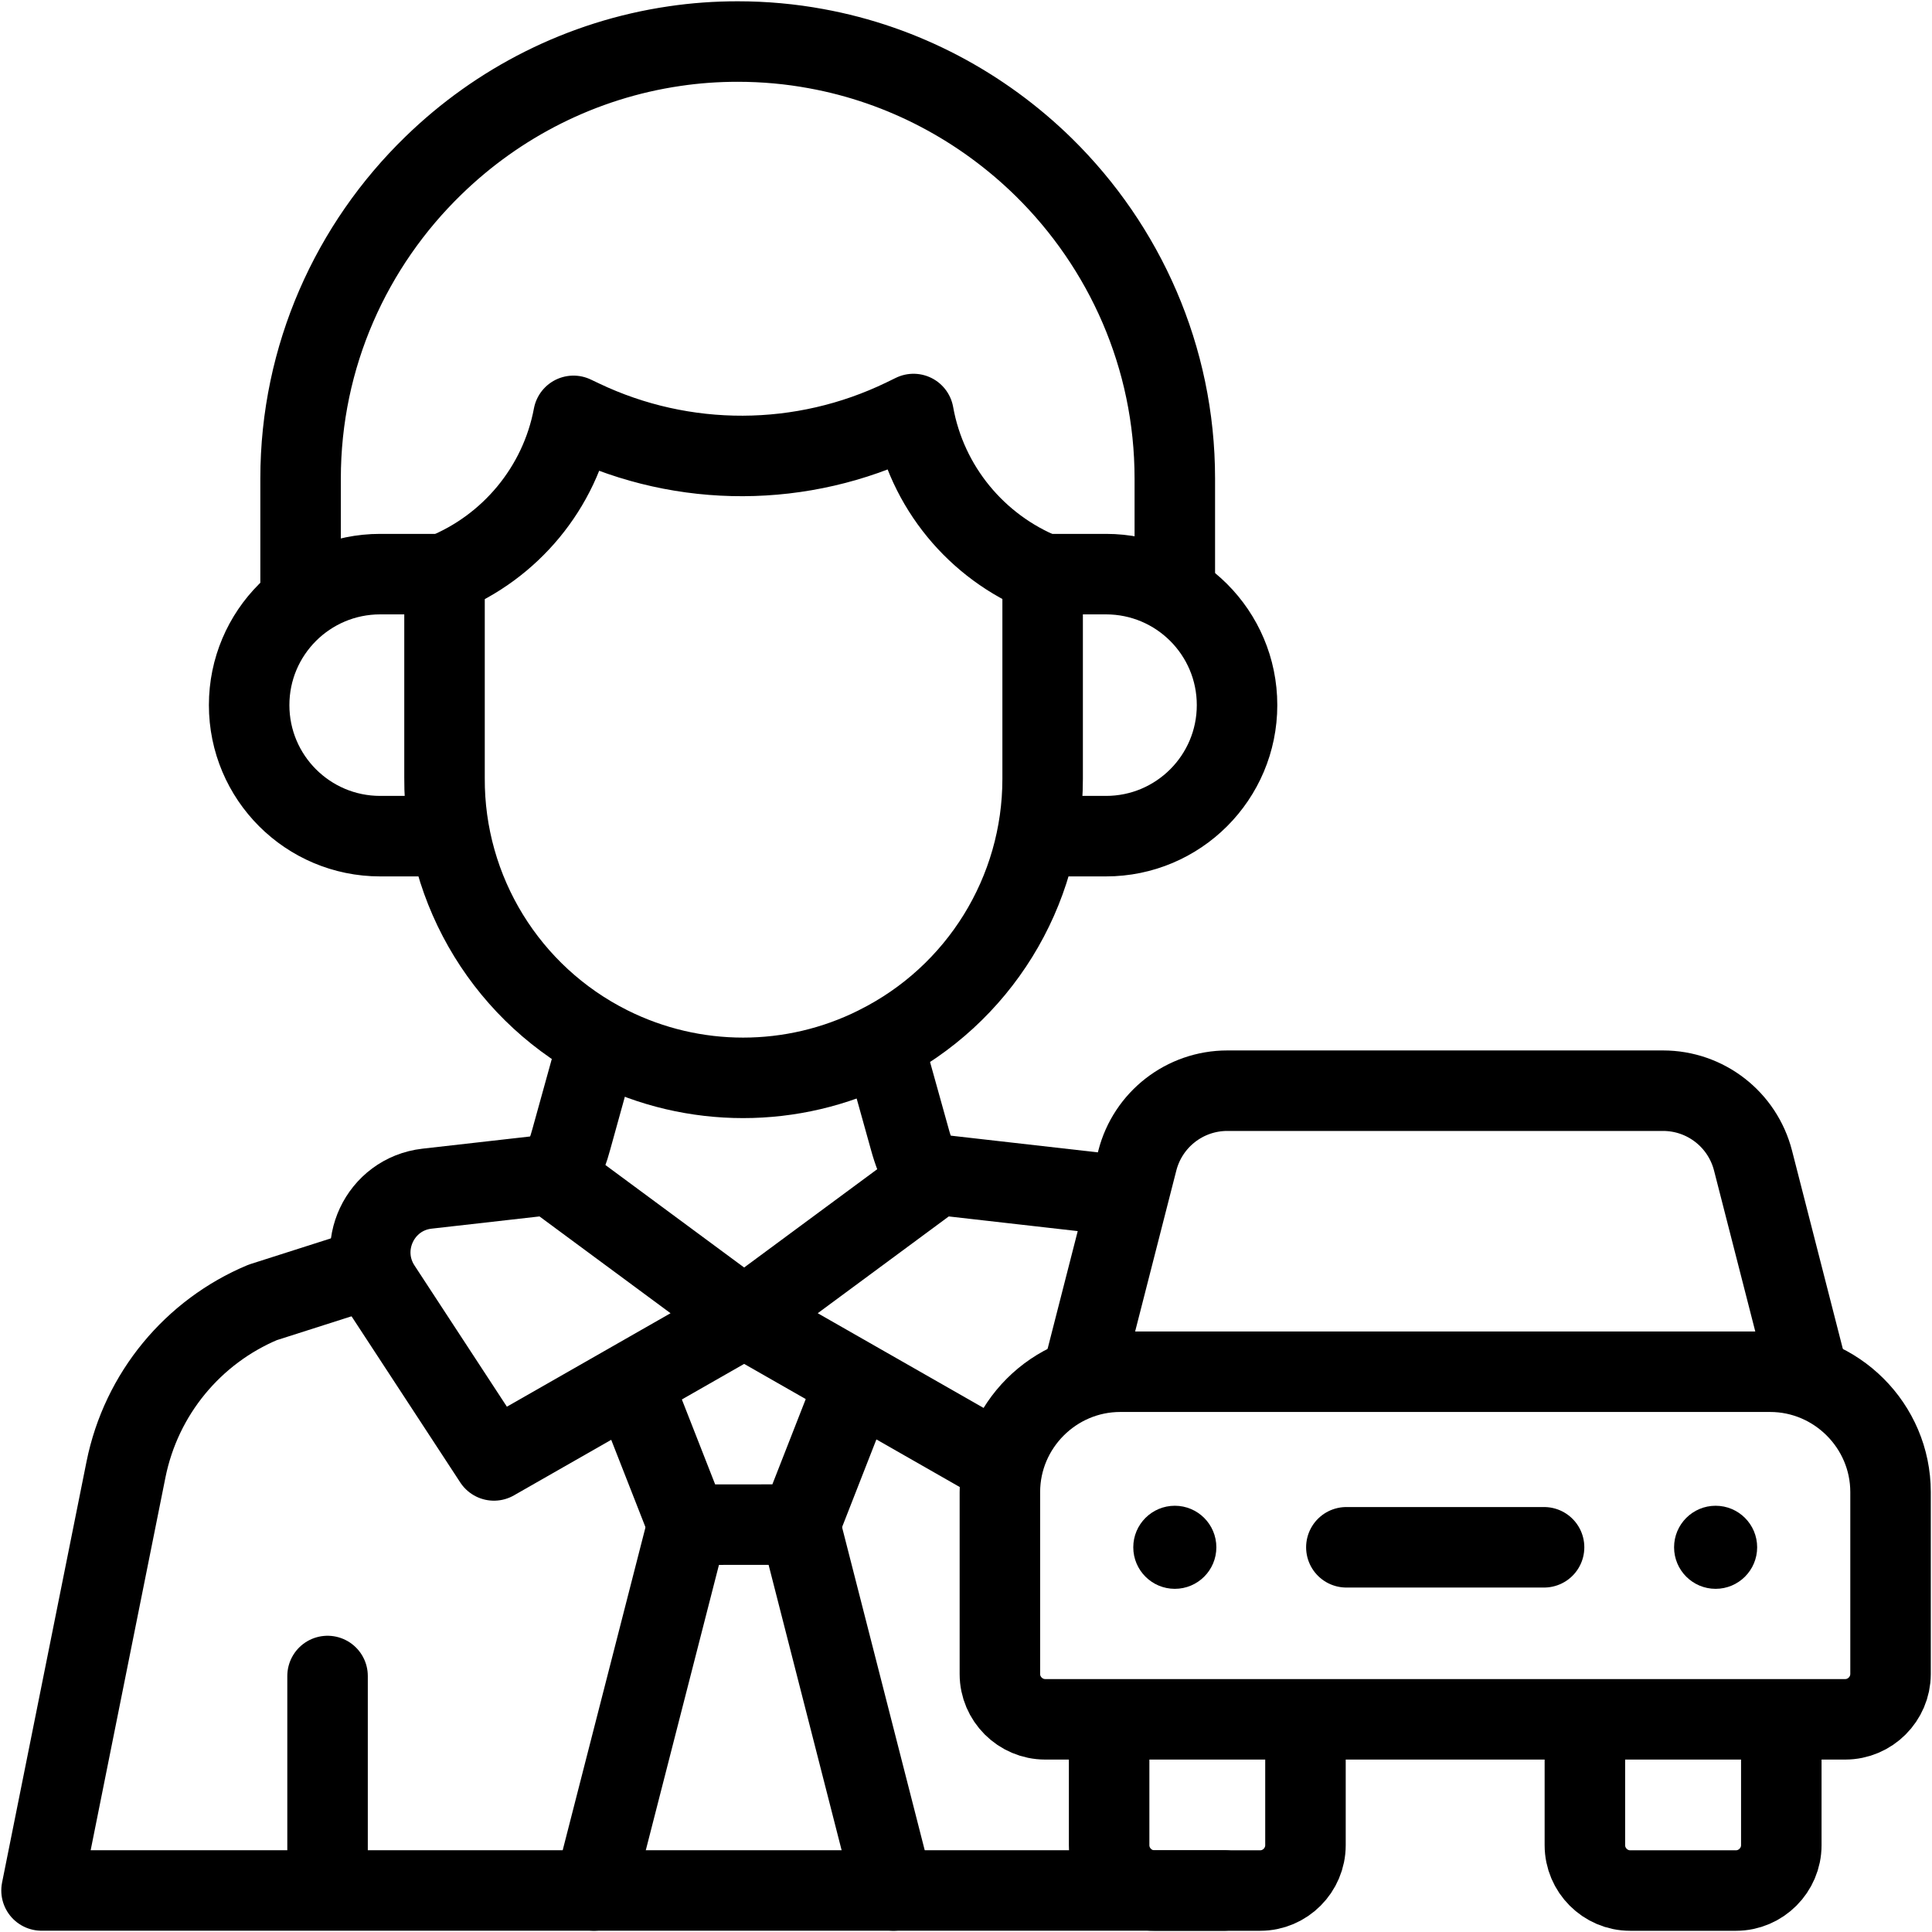
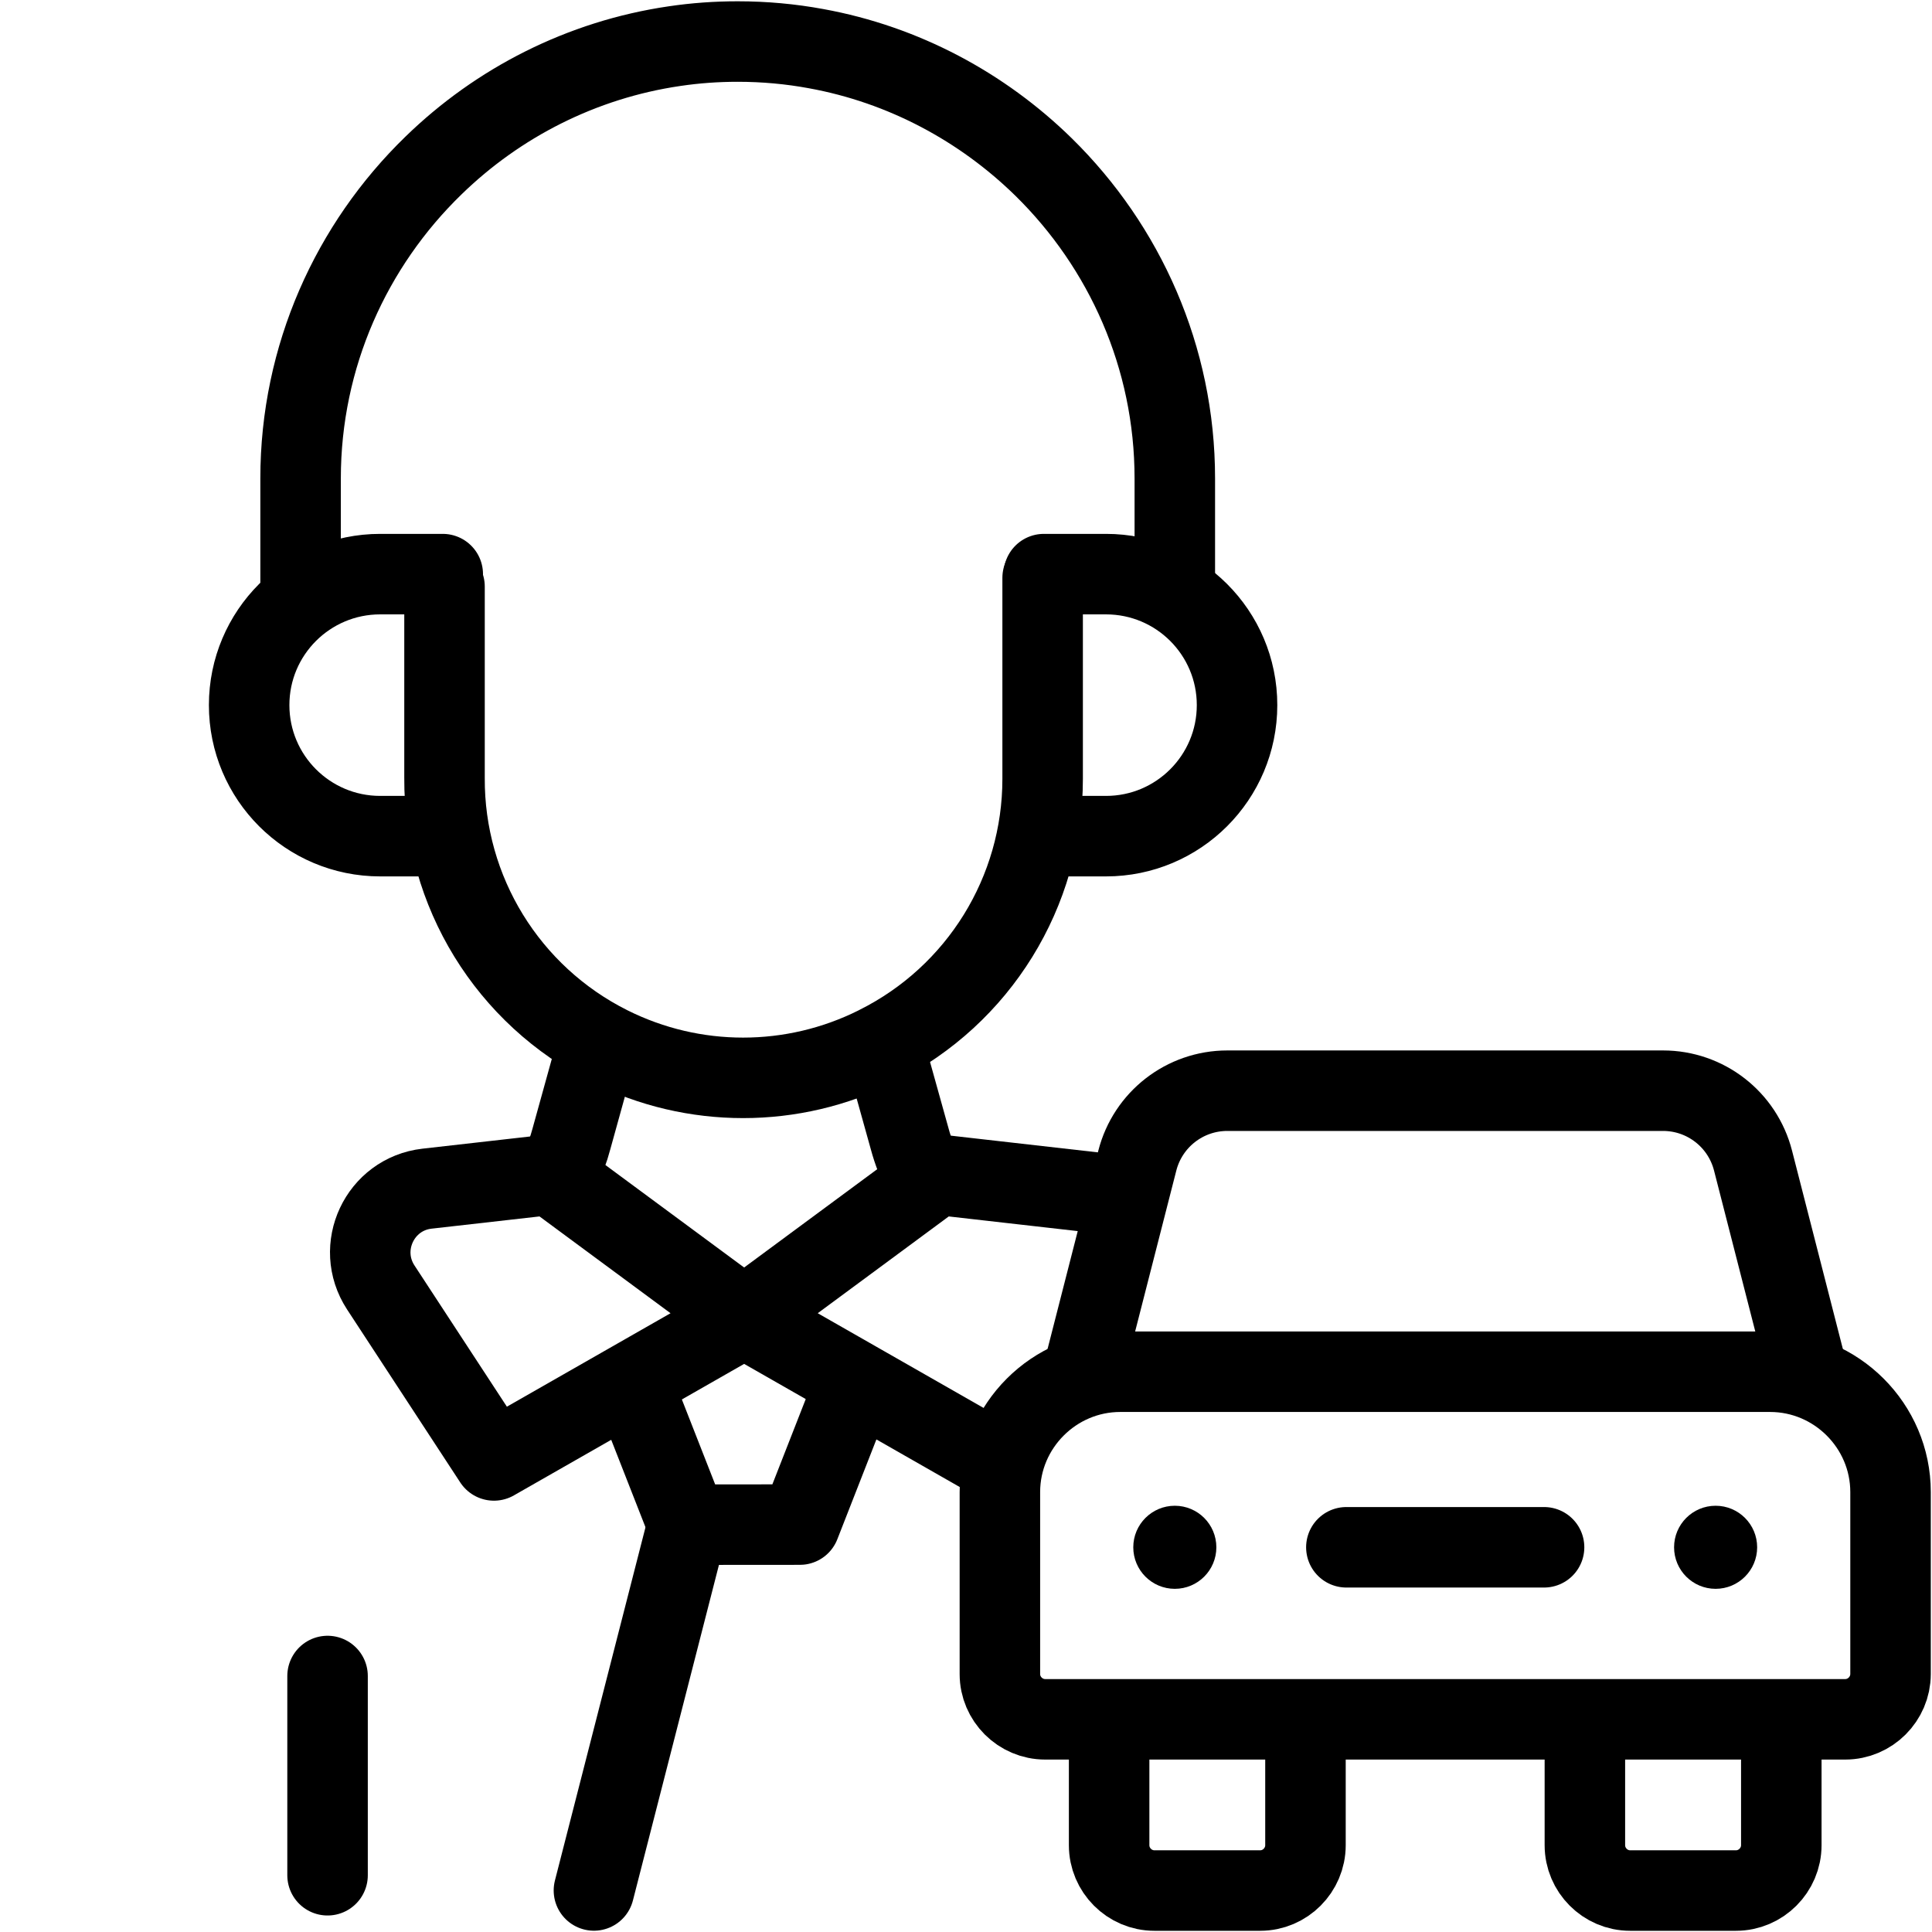
<svg xmlns="http://www.w3.org/2000/svg" width="24" height="24" viewBox="0 0 24 24" fill="none">
  <g clip-path="url(#clip0_92_7209)">
    <path d="M3.734 7.272V5.944C3.734 4.424 4.367 3.044 5.384 2.057C6.185 1.277 7.225 0.742 8.38 0.573C8.636 0.535 8.898 0.516 9.164 0.516C9.496 0.516 9.821 0.546 10.136 0.604C11.226 0.802 12.204 1.33 12.966 2.077C13.969 3.063 14.594 4.434 14.594 5.944V7.179" stroke="black" stroke-miterlimit="10" stroke-linecap="round" stroke-linejoin="round" />
    <path d="M5.573 10.387H4.723C3.824 10.387 3.095 9.658 3.095 8.759C3.095 7.86 3.824 7.132 4.723 7.132H5.5" stroke="black" stroke-miterlimit="10" stroke-linecap="round" stroke-linejoin="round" />
    <path d="M12.967 7.132H13.739C14.638 7.132 15.367 7.86 15.367 8.759C15.367 9.658 14.638 10.387 13.739 10.387H12.895" stroke="black" stroke-miterlimit="10" stroke-linecap="round" stroke-linejoin="round" />
    <path d="M12.952 7.178V9.676C12.952 11.08 12.158 12.364 10.901 12.992L10.89 12.998C9.846 13.52 8.616 13.52 7.572 12.998C6.309 12.367 5.514 11.074 5.522 9.663V7.287" stroke="black" stroke-miterlimit="10" stroke-linecap="round" stroke-linejoin="round" />
    <path d="M6.957 14.529C7.015 14.409 7.063 14.282 7.098 14.149L7.405 13.041" stroke="black" stroke-miterlimit="10" stroke-linecap="round" stroke-linejoin="round" />
-     <path d="M15.203 23.484L0.516 23.484L1.565 18.255C1.755 17.311 2.4 16.541 3.263 16.179L4.55 15.768" stroke="black" stroke-miterlimit="10" stroke-linecap="round" stroke-linejoin="round" />
    <path d="M10.991 13.037L11.301 14.149C11.343 14.305 11.401 14.453 11.474 14.591" stroke="black" stroke-miterlimit="10" stroke-linecap="round" stroke-linejoin="round" />
-     <path d="M12.967 7.132C12.133 6.796 11.51 6.05 11.348 5.143L11.229 5.201C9.966 5.813 8.494 5.819 7.227 5.215L7.124 5.166C6.956 6.062 6.336 6.799 5.51 7.132" stroke="black" stroke-miterlimit="10" stroke-linecap="round" stroke-linejoin="round" />
    <path d="M4.069 23.295V20.82" stroke="black" stroke-miterlimit="10" stroke-linecap="round" stroke-linejoin="round" />
    <path d="M10.593 17.26L9.936 18.939L8.543 18.94L7.892 17.279" stroke="black" stroke-miterlimit="10" stroke-linecap="round" stroke-linejoin="round" />
    <path d="M7.378 23.484L8.543 18.94" stroke="black" stroke-miterlimit="10" stroke-linecap="round" stroke-linejoin="round" />
-     <path d="M9.936 18.939L11.099 23.484" stroke="black" stroke-miterlimit="10" stroke-linecap="round" stroke-linejoin="round" />
    <path d="M6.136 18.142L4.73 15.993C4.406 15.497 4.717 14.833 5.305 14.766L6.841 14.592L9.244 16.367L6.136 18.142Z" stroke="black" stroke-miterlimit="10" stroke-linecap="round" stroke-linejoin="round" />
    <path d="M13.934 14.852L11.647 14.592L9.244 16.367L12.352 18.142" stroke="black" stroke-miterlimit="10" stroke-linecap="round" stroke-linejoin="round" />
    <path d="M22.128 21.47V22.922C22.128 23.231 21.874 23.485 21.565 23.485H20.25C19.941 23.485 19.688 23.231 19.688 22.922V21.442" stroke="black" stroke-miterlimit="10" stroke-linecap="round" stroke-linejoin="round" />
    <path d="M16.217 21.47V22.922C16.217 23.231 15.964 23.485 15.655 23.485H14.34C14.031 23.485 13.778 23.231 13.778 22.922V21.442" stroke="black" stroke-miterlimit="10" stroke-linecap="round" stroke-linejoin="round" />
    <path d="M13.457 17.04L14.128 14.418C14.259 13.906 14.719 13.549 15.246 13.549H20.659C21.186 13.549 21.646 13.906 21.777 14.418L22.449 17.04" stroke="black" stroke-miterlimit="10" stroke-linecap="round" stroke-linejoin="round" />
    <path d="M22.922 21.358H12.984C12.675 21.358 12.421 21.105 12.421 20.796V18.535C12.421 17.713 13.094 17.04 13.916 17.04H21.989C22.812 17.04 23.485 17.713 23.485 18.535V20.796C23.484 21.105 23.231 21.358 22.922 21.358Z" stroke="black" stroke-miterlimit="10" stroke-linecap="round" stroke-linejoin="round" />
    <circle cx="14.594" cy="19.221" r="0.516" fill="black" />
    <circle cx="21.312" cy="19.221" r="0.516" fill="black" />
    <path d="M16.725 19.221H19.181" stroke="black" stroke-miterlimit="10" stroke-linecap="round" stroke-linejoin="round" />
  </g>
  <defs>
    <clipPath id="clip0_92_7209">
      <rect width="24" height="24" fill="white" />
    </clipPath>
  </defs>
</svg>